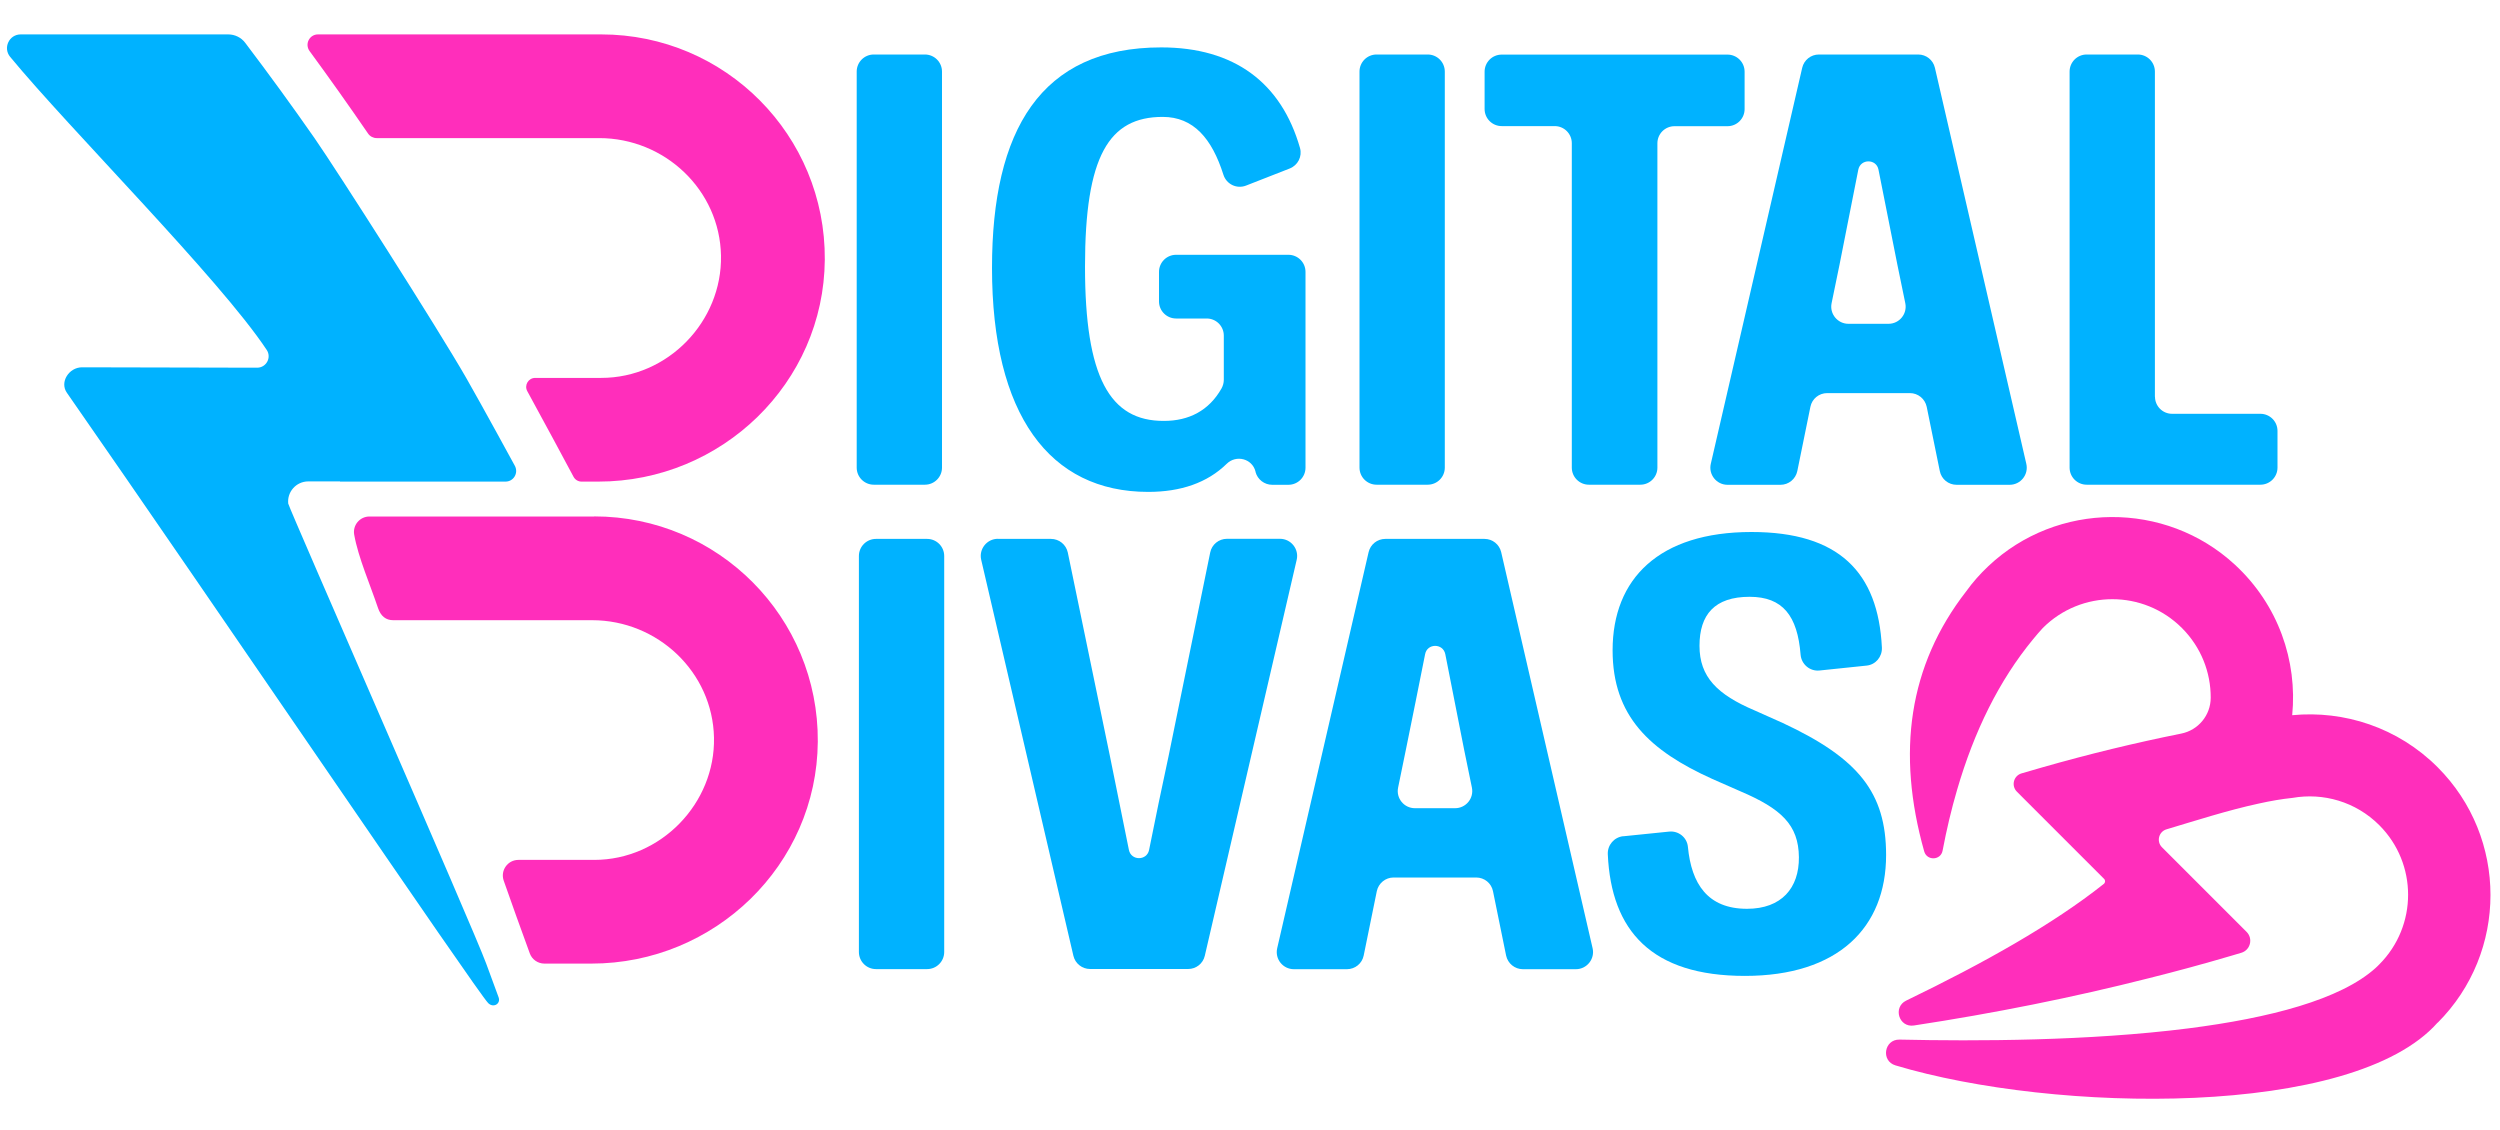
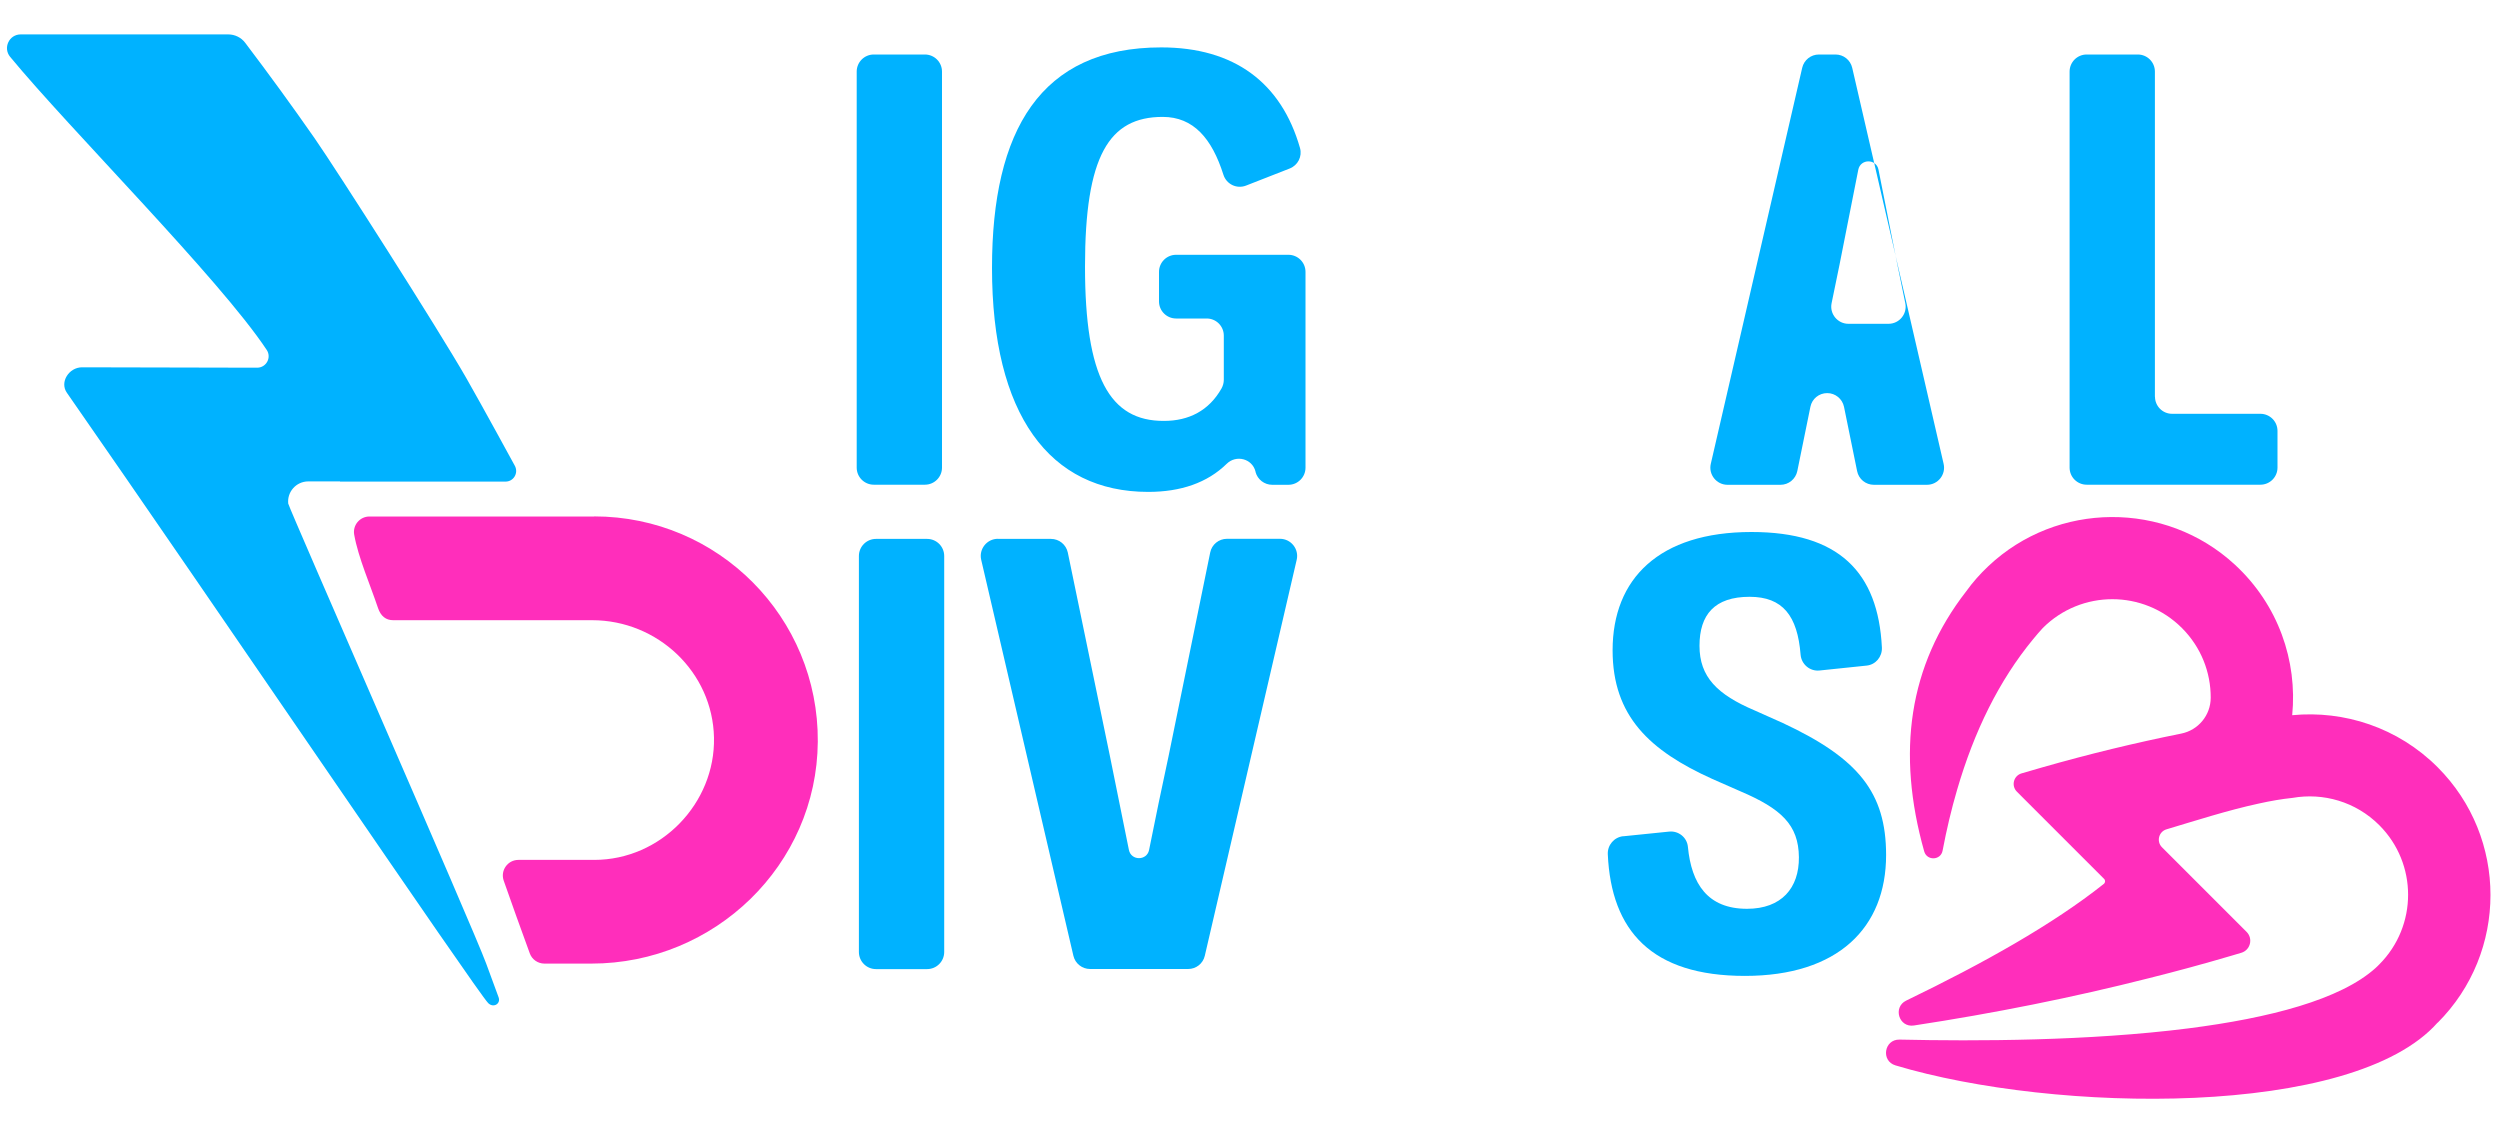
<svg xmlns="http://www.w3.org/2000/svg" viewBox="0 0 250 113" version="1.1">
  <defs>
    <style>
      .cls-1 {
        fill: #ff2ebb;
      }

      .cls-2 {
        fill: #00b2ff;
      }
    </style>
  </defs>
  <g>
    <g id="Layer_1">
      <path d="M243.76,102.28c7.05-7.05,7.05-18.51,0-25.56-3.97-3.97-9.34-5.7-14.54-5.2h0c.53-5.42-1.38-11.04-5.74-15.06-6.94-6.4-17.77-6.33-24.64.15-.83.78-1.57,1.62-2.21,2.51,0,0,0,0,0,0-5.78,7.43-6.99,16.15-4.21,26.02.27.96,1.66.91,1.84-.08.4-2.11.88-4.14,1.45-6.08,1.7-5.83,4.18-10.91,7.61-15.07,0,0,0,0,0,0,.31-.38.63-.75.96-1.11,3.84-3.84,10.07-3.84,13.91,0,1.93,1.93,2.89,4.45,2.88,6.97,0,1.75-1.24,3.25-2.95,3.59-4.63.93-9.24,2.05-13.83,3.36-.71.2-1.42.41-2.14.62-.8.24-1.05,1.24-.46,1.83l8.72,8.72c.14.14.13.37-.03.5-5.1,4.05-11.98,7.91-19.76,11.67-1.36.66-.73,2.72.77,2.49,8.01-1.22,15.86-2.79,23.54-4.74,2.79-.7,5.55-1.45,8.29-2.26.3-.09.61-.18.91-.27.91-.27,1.2-1.42.53-2.09l-3.53-3.53-3.16-3.16-1.77-1.77c-.58-.58-.33-1.57.46-1.8,2.82-.84,6.1-1.9,9.2-2.57,1.17-.26,2.31-.46,3.39-.57,3.06-.54,6.32.37,8.68,2.73,3.84,3.84,3.84,10.07,0,13.92-.03.03-.06.06-.09.09,0,0,0,0-.01.01-.02.03-.05.05-.07.07,0,0,0,0,0,0-.06.06-.12.12-.18.17-3.51,3.19-10.67,5.03-18.76,6.06-9.91,1.26-21.21,1.29-28.87,1.12-1.54-.03-1.88,2.14-.4,2.58,15.9,4.78,45.77,5.3,54.22-4.29Z" class="cls-1" />
      <path d="M85.67,7.16v39.6c0,.95.77,1.71,1.71,1.71h5.11c.95,0,1.71-.77,1.71-1.71V7.16c0-.95-.77-1.71-1.71-1.71h-5.11c-.95,0-1.71.77-1.71,1.71Z" class="cls-2" />
      <path d="M115.9,27.19v2.95c0,.95.77,1.71,1.71,1.71h3.06c.95,0,1.71.77,1.71,1.71v4.42c0,.3-.08.59-.22.85-1.26,2.24-3.28,3.26-5.76,3.26-5.43.03-7.9-4.37-7.9-15.44s2.4-14.96,7.77-14.96c3.08,0,4.92,2.16,6.07,5.78.3.95,1.33,1.45,2.26,1.09l4.37-1.71c.82-.32,1.27-1.21,1.03-2.05-1.87-6.54-6.58-10.06-13.88-10.06-12.07,0-16.92,8.3-16.92,22.05,0,14.67,5.74,22.4,15.62,22.4,3.26,0,5.91-.91,7.85-2.81.95-.93,2.55-.52,2.88.77v.04c.2.76.89,1.29,1.67,1.29h1.62c.95,0,1.71-.77,1.71-1.71v-19.58c0-.95-.77-1.71-1.71-1.71h-11.23c-.95,0-1.71.77-1.71,1.71Z" class="cls-2" />
-       <path d="M135.95,7.16v39.6c0,.95.77,1.71,1.71,1.71h5.11c.95,0,1.71-.77,1.71-1.71V7.16c0-.95-.77-1.71-1.71-1.71h-5.11c-.95,0-1.71.77-1.71,1.71Z" class="cls-2" />
-       <path d="M148.46,7.16v3.74c0,.95.77,1.71,1.71,1.71h5.3c.95,0,1.71.77,1.71,1.71v32.44c0,.95.77,1.71,1.71,1.71h5.14c.95,0,1.71-.77,1.71-1.71V14.33c0-.95.77-1.71,1.71-1.71h5.3c.95,0,1.71-.77,1.71-1.71v-3.74c0-.95-.77-1.71-1.71-1.71h-22.58c-.95,0-1.71.77-1.71,1.71Z" class="cls-2" />
-       <path d="M191.81,5.45h-9.92c-.8,0-1.49.55-1.67,1.33l-9.14,39.6c-.25,1.07.57,2.1,1.67,2.1h5.3c.81,0,1.51-.57,1.68-1.37l1.31-6.43c.16-.8.86-1.37,1.68-1.37h8.27c.81,0,1.51.57,1.68,1.37l1.31,6.43c.16.8.86,1.37,1.68,1.37h5.3c1.1,0,1.92-1.02,1.67-2.1l-9.14-39.6c-.18-.78-.87-1.33-1.67-1.33ZM184.84,32.38c-1.08,0-1.9-1-1.68-2.06l.79-3.84c.5-2.52,1.27-6.38,1.88-9.51.22-1.11,1.81-1.11,2.02,0,.64,3.26,1.24,6.27,1.89,9.51l.79,3.84c.22,1.06-.59,2.06-1.68,2.06h-4.02Z" class="cls-2" />
+       <path d="M191.81,5.45h-9.92c-.8,0-1.49.55-1.67,1.33l-9.14,39.6c-.25,1.07.57,2.1,1.67,2.1h5.3c.81,0,1.51-.57,1.68-1.37l1.31-6.43c.16-.8.86-1.37,1.68-1.37c.81,0,1.51.57,1.68,1.37l1.31,6.43c.16.8.86,1.37,1.68,1.37h5.3c1.1,0,1.92-1.02,1.67-2.1l-9.14-39.6c-.18-.78-.87-1.33-1.67-1.33ZM184.84,32.38c-1.08,0-1.9-1-1.68-2.06l.79-3.84c.5-2.52,1.27-6.38,1.88-9.51.22-1.11,1.81-1.11,2.02,0,.64,3.26,1.24,6.27,1.89,9.51l.79,3.84c.22,1.06-.59,2.06-1.68,2.06h-4.02Z" class="cls-2" />
      <path d="M215.49,39.68V7.16c0-.95-.77-1.71-1.71-1.71h-5.11c-.95,0-1.71.77-1.71,1.71v39.6c0,.95.77,1.71,1.71,1.71h17.37c.95,0,1.71-.77,1.71-1.71v-3.67c0-.95-.77-1.71-1.71-1.71h-8.83c-.95,0-1.71-.77-1.71-1.71Z" class="cls-2" />
      <path d="M87.6,53.89h5.11c.95,0,1.71.77,1.71,1.71v39.6c0,.95-.77,1.71-1.71,1.71h-5.11c-.95,0-1.71-.77-1.71-1.71v-39.6c0-.95.77-1.71,1.71-1.71Z" class="cls-2" />
      <path d="M99.8,53.89h5.3c.81,0,1.51.57,1.68,1.36l4.22,20.4c.51,2.5,1.27,6.28,1.89,9.34.22,1.1,1.8,1.1,2.02,0,.65-3.24,1.27-6.25,1.94-9.34l4.17-20.4c.16-.8.86-1.37,1.68-1.37h5.3c1.1,0,1.92,1.03,1.67,2.1l-9.19,39.6c-.18.78-.87,1.32-1.67,1.32h-9.8c-.8,0-1.49-.55-1.67-1.32l-9.22-39.6c-.25-1.07.57-2.1,1.67-2.1Z" class="cls-2" />
-       <path d="M147.63,87.75h-8.27c-.81,0-1.51.57-1.68,1.37l-1.31,6.43c-.16.8-.86,1.37-1.68,1.37h-5.3c-1.1,0-1.92-1.02-1.67-2.1l9.14-39.6c.18-.78.87-1.33,1.67-1.33h9.92c.8,0,1.49.55,1.67,1.33l9.14,39.6c.25,1.07-.57,2.1-1.67,2.1h-5.3c-.81,0-1.51-.57-1.68-1.37l-1.31-6.43c-.16-.8-.86-1.37-1.68-1.37ZM145.51,80.82c1.08,0,1.9-.99,1.68-2.06l-.79-3.85c-.5-2.52-1.26-6.36-1.87-9.49-.22-1.11-1.81-1.11-2.02,0-.64,3.26-1.26,6.26-1.91,9.49l-.79,3.85c-.22,1.06.59,2.06,1.68,2.06h4.02Z" class="cls-2" />
      <path d="M162.3,83.63l4.61-.47c.94-.1,1.79.58,1.88,1.52.35,3.71,1.98,6.2,5.91,6.2,3.45,0,5.22-2.08,5.19-5.16-.03-3.24-1.77-4.85-5.85-6.59l-2.82-1.24c-6.24-2.82-9.96-6.27-9.96-12.86,0-7.17,4.66-11.83,13.89-11.83,8.72,0,12.67,4,13.04,11.56.04.91-.62,1.71-1.53,1.8l-4.71.49c-.96.1-1.81-.62-1.89-1.58-.31-3.89-1.78-5.79-5.1-5.79-3.5,0-5.01,1.79-5.01,4.9s1.77,4.87,5.51,6.46l2.82,1.26c7.56,3.53,10.33,6.96,10.33,13.2,0,7.27-4.8,12.09-14.12,12.09s-13.37-4.49-13.71-12.17c-.04-.91.63-1.7,1.54-1.8Z" class="cls-2" />
-       <path d="M41.24,13.81h18.68c6.56,0,12.06,5.19,12.18,11.76s-5.3,12.22-11.98,12.22h-6.6c-.68,0-1.12.73-.79,1.33,1.5,2.73,3.86,7.13,4.63,8.57.16.29.46.47.79.47h1.69c12.33,0,22.55-9.86,22.64-22.19.09-12.43-9.95-22.53-22.36-22.53h-28.32c-.86,0-1.35.97-.84,1.67,1.98,2.7,3.93,5.45,5.85,8.25.19.28.52.45.86.45h3.57Z" class="cls-1" />
      <path d="M59.42,51.65h.03-22.5c-.97,0-1.7.87-1.53,1.82.4,2.27,1.61,5.03,2.38,7.33.28.82.79,1.22,1.52,1.22h19.89c6.56,0,12.06,5.19,12.19,11.75s-5.3,12.22-11.98,12.22h-7.58c-1.07,0-1.82,1.06-1.47,2.07.82,2.34,1.69,4.77,2.61,7.28.22.61.81,1.02,1.46,1.02h4.7c12.33,0,22.55-9.86,22.64-22.19.09-12.43-9.95-22.53-22.36-22.53Z" class="cls-1" />
      <path d="M28.83,50.41c-.16-1.2.78-2.27,2-2.27h3.17v.02h16.54c.81.01,1.33-.85.95-1.57,0,0-3.25-5.97-4.87-8.8-2.8-4.89-12.97-20.82-15.17-23.98-2.25-3.23-4.56-6.4-6.93-9.53-.4-.53-1.03-.84-1.7-.84H7.64s-5.57,0-5.57,0c-1.16,0-1.79,1.35-1.06,2.24,6.02,7.3,20.93,22.18,25.66,29.31.51.76-.04,1.78-.96,1.78l-17.5-.04c-1.31,0-2.27,1.48-1.52,2.55,14.46,20.77,41.05,59.96,42.13,61.03.52.52,1.28.07,1.04-.58-.42-1.13-.83-2.25-1.24-3.37-1.28-3.51-19.73-45.55-19.78-45.96Z" class="cls-2" />
    </g>
  </g>
</svg>